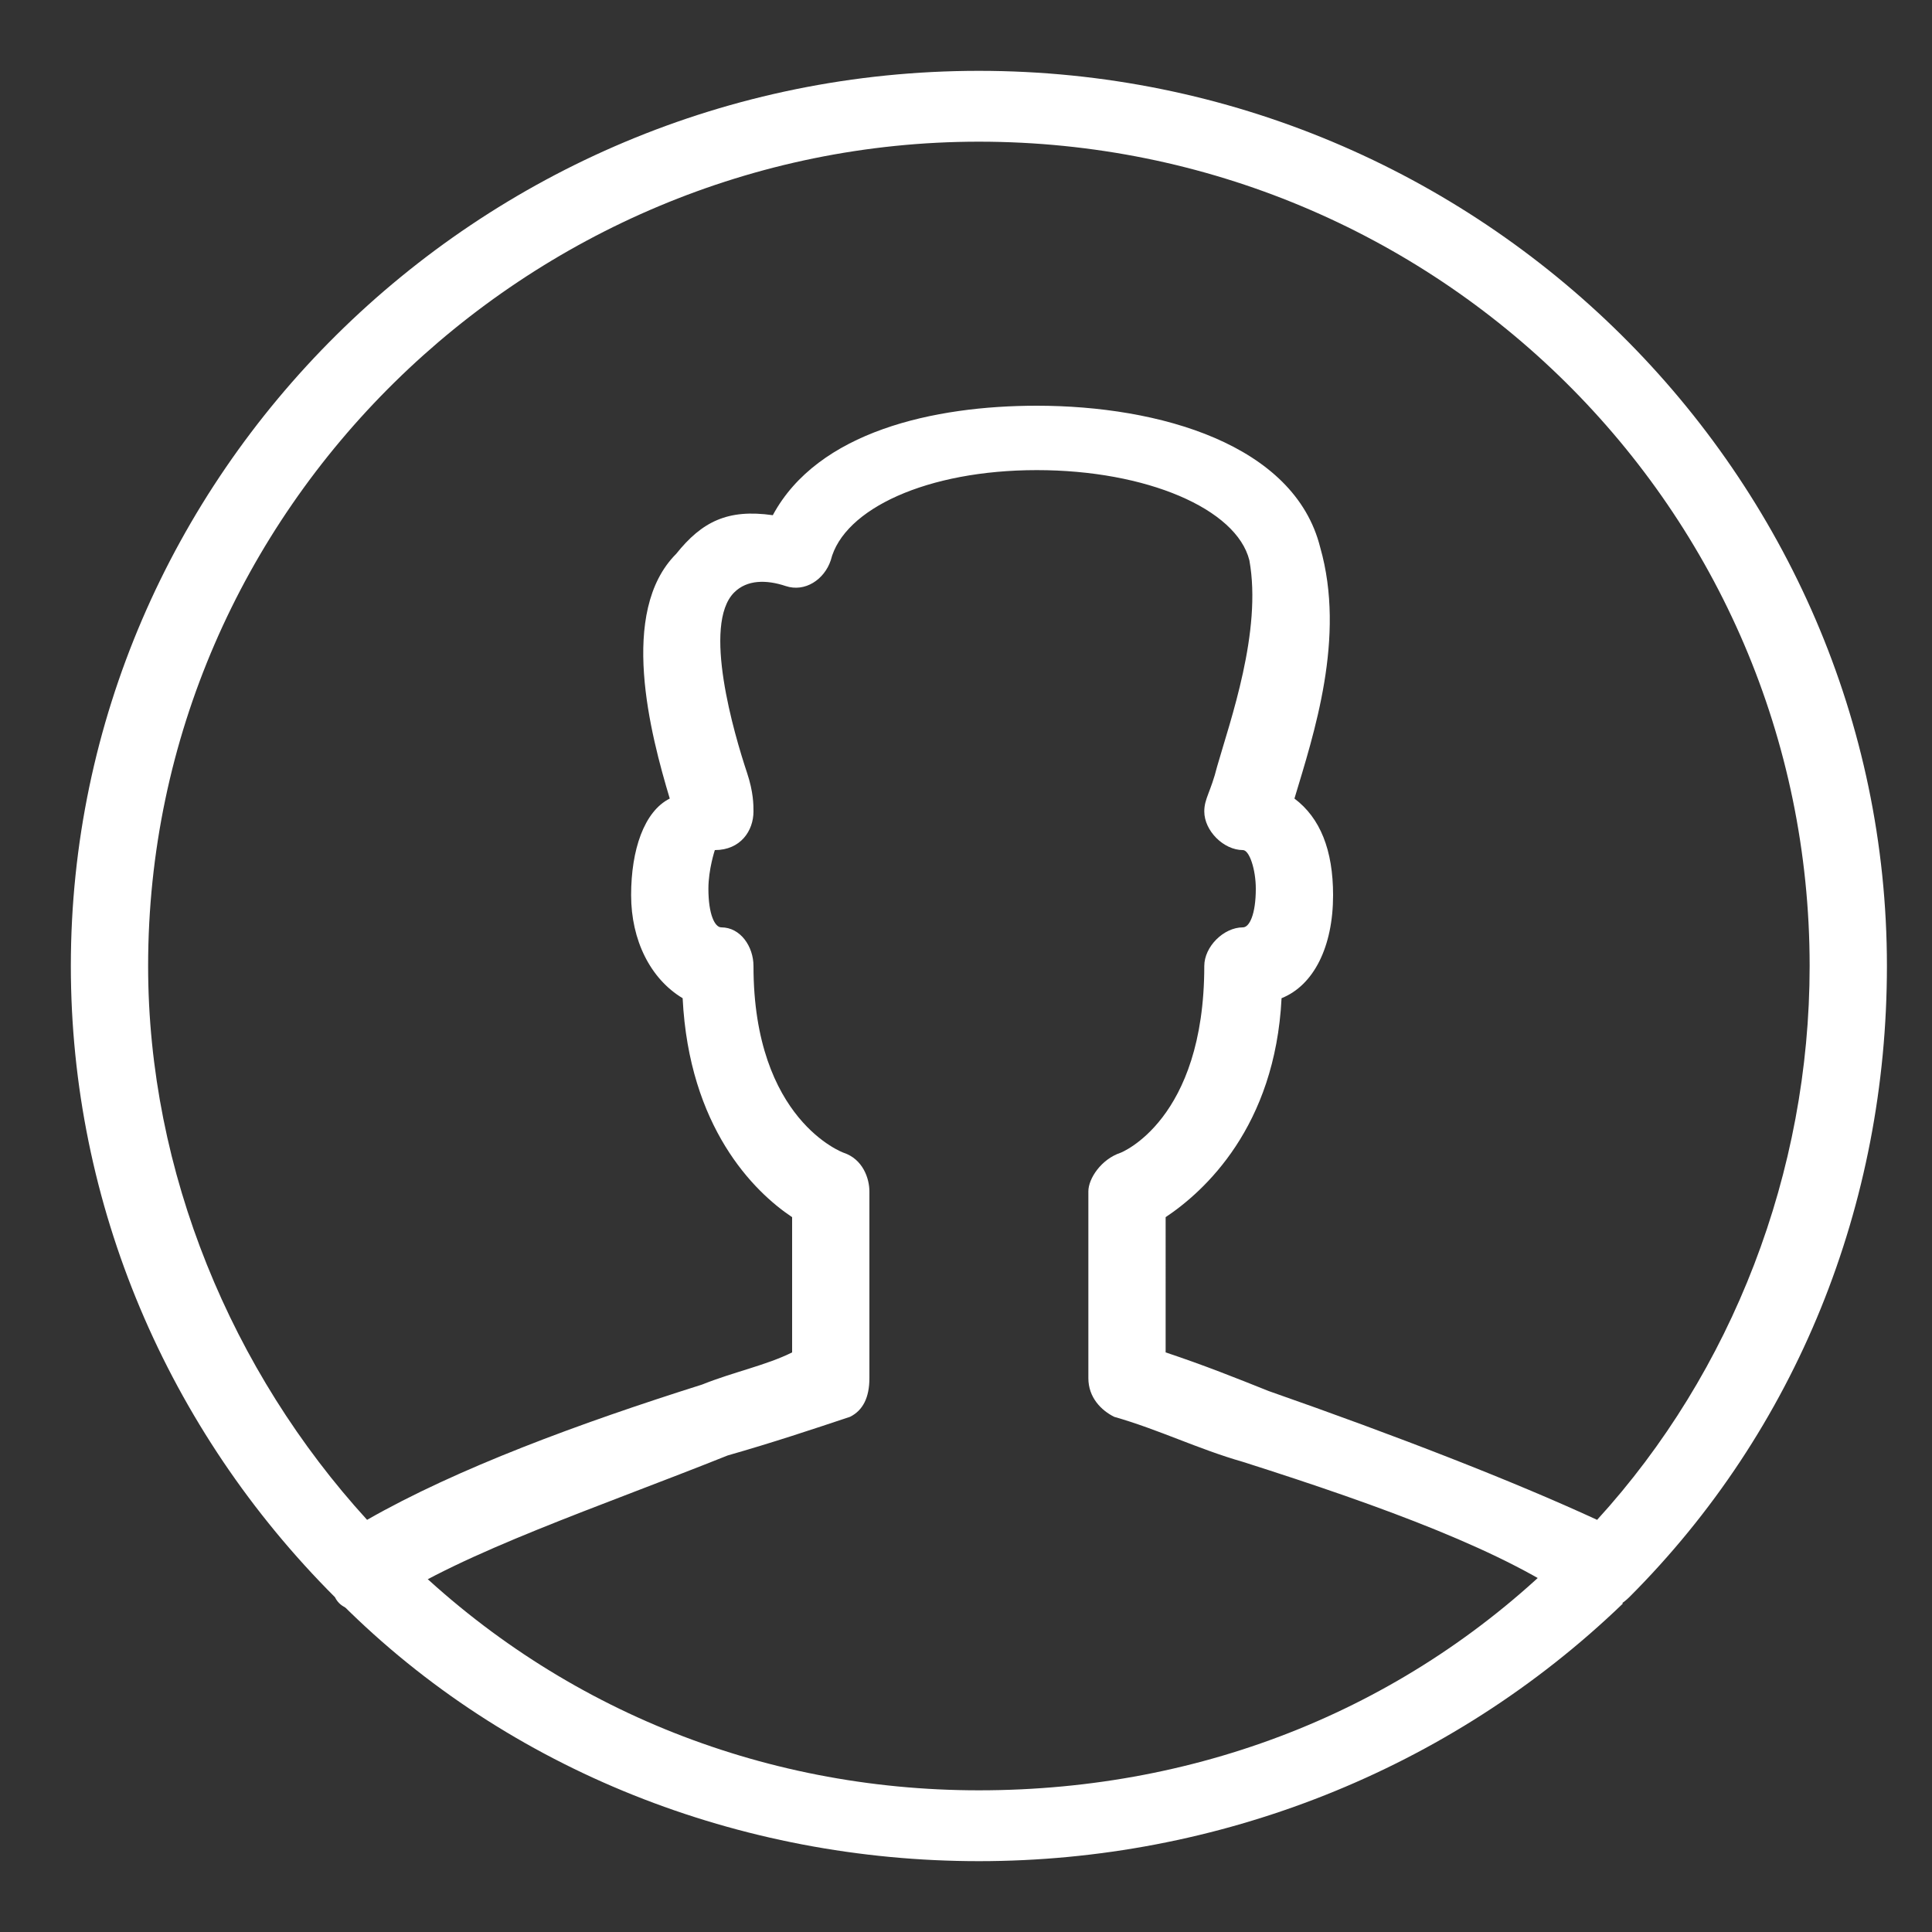
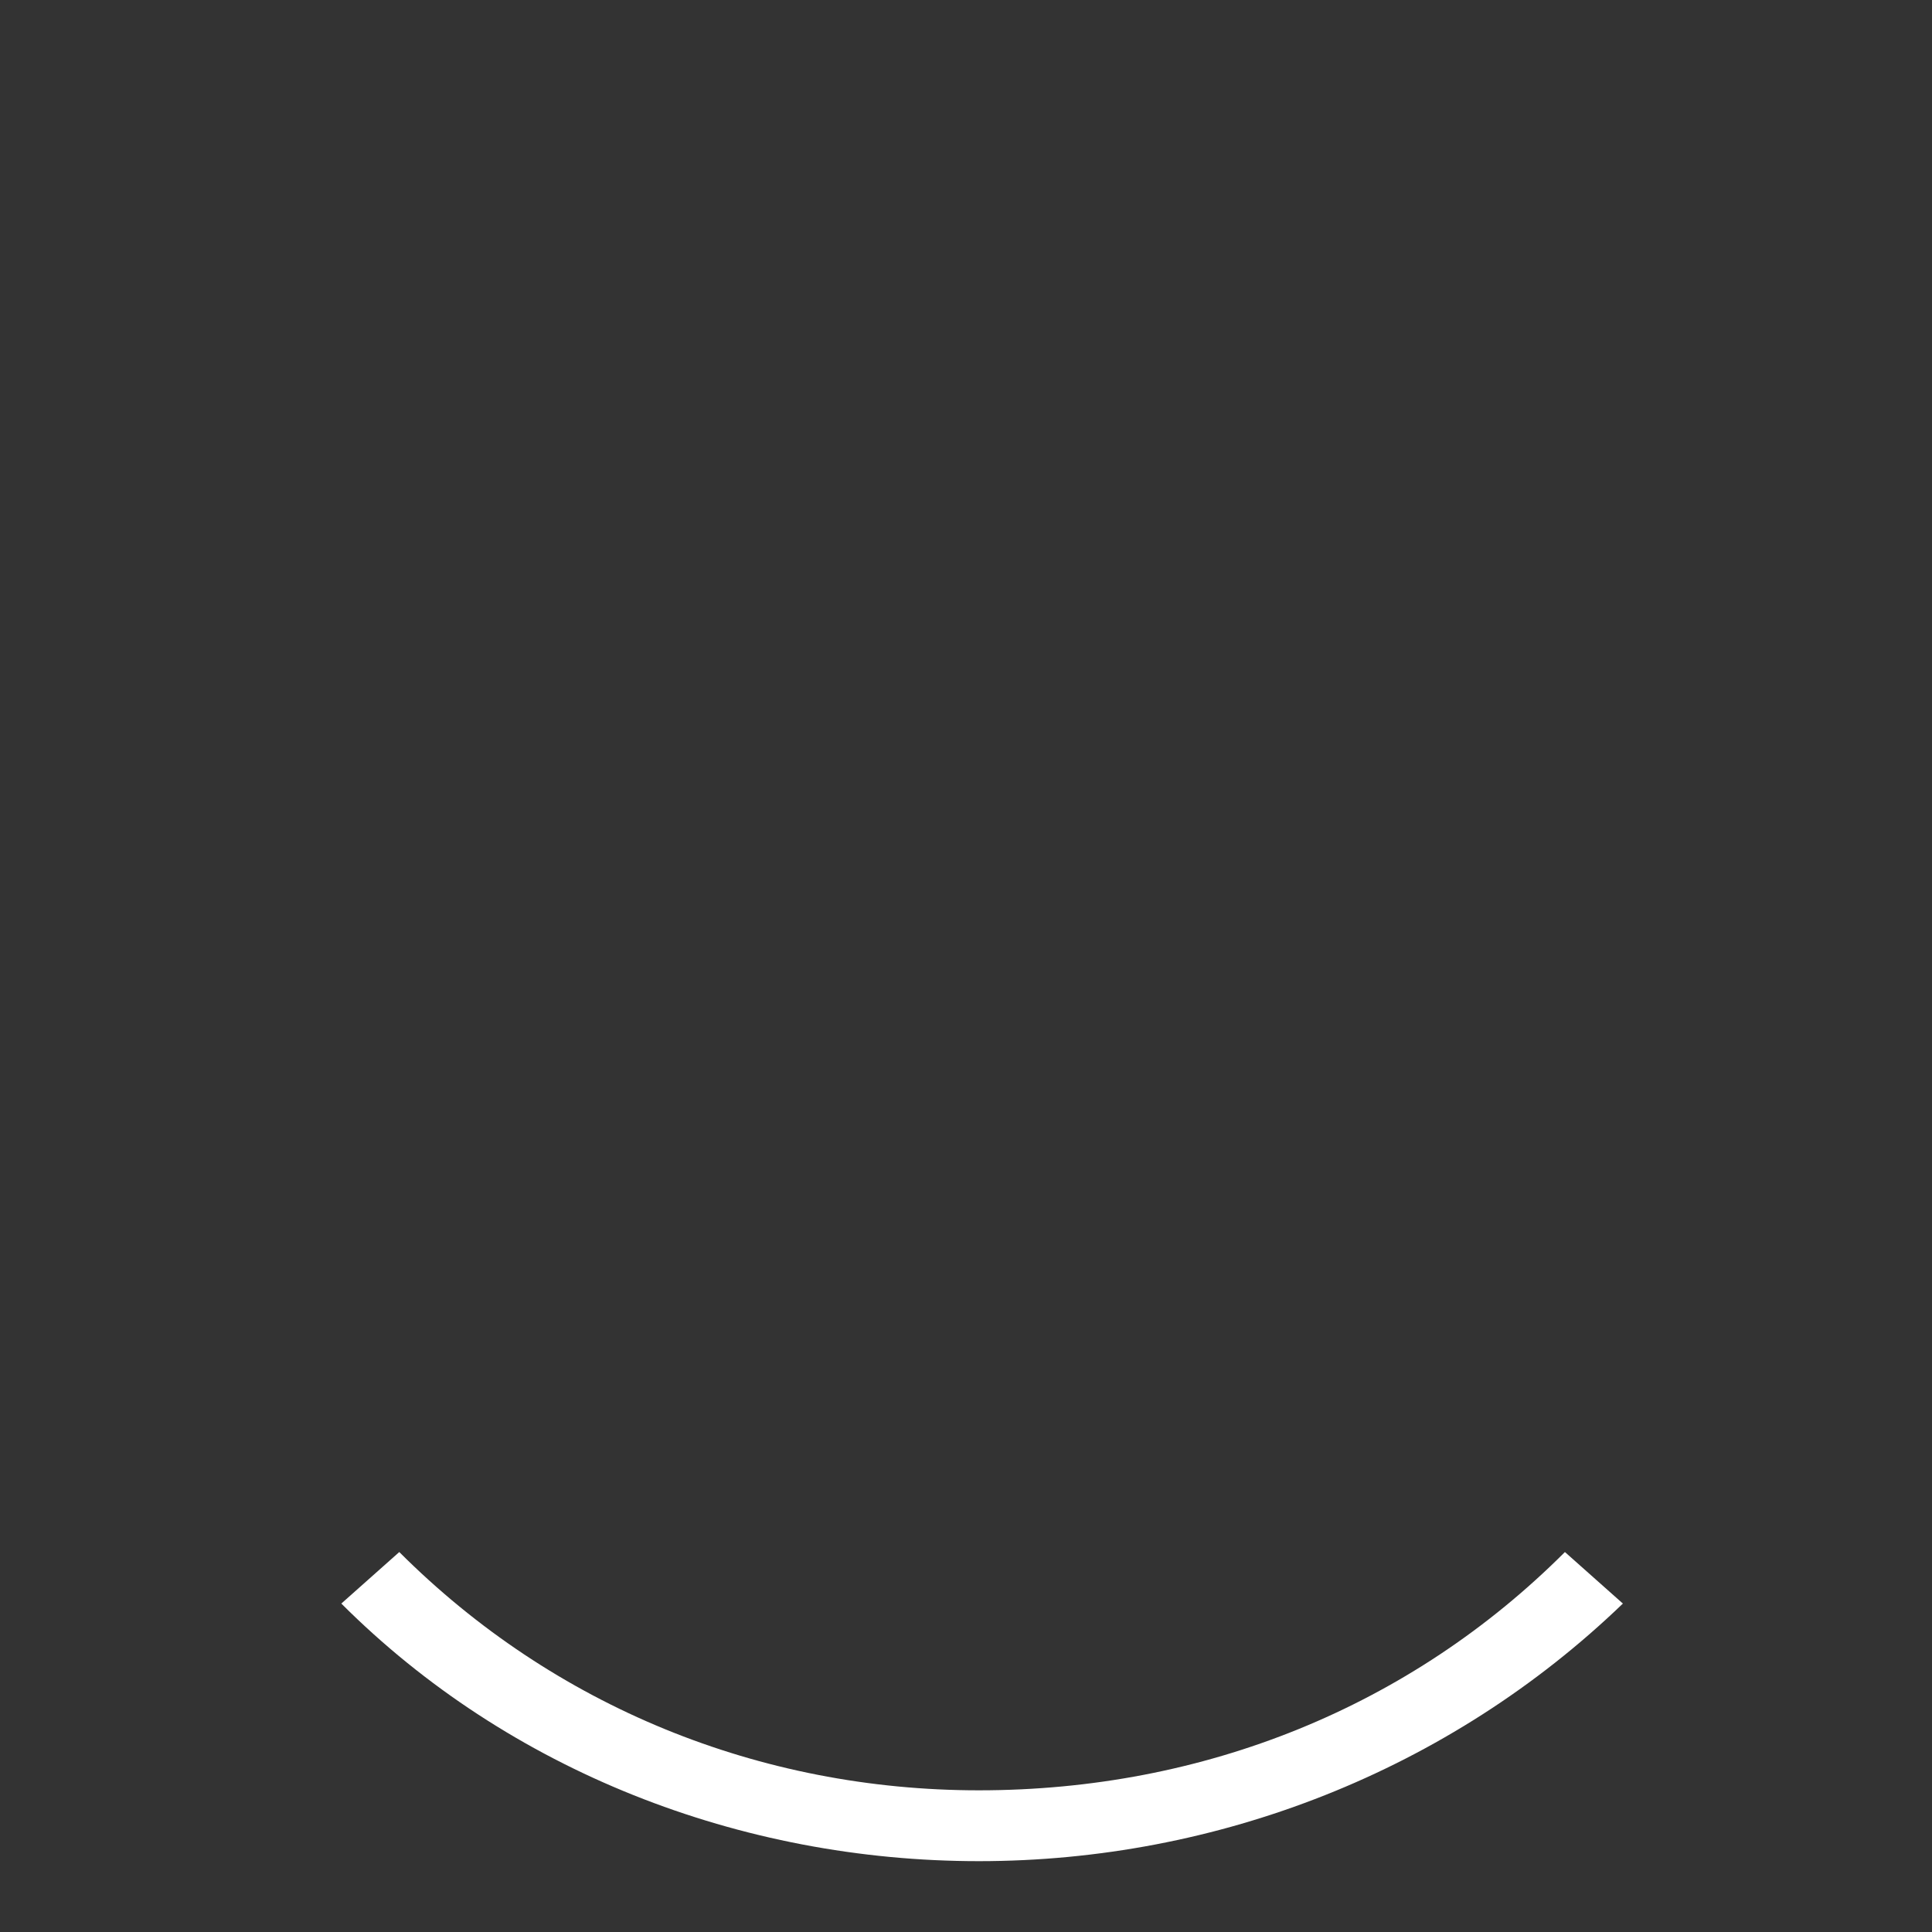
<svg xmlns="http://www.w3.org/2000/svg" version="1.1" id="Layer_1" x="0px" y="0px" viewBox="0 0 30 30" style="enable-background:new 0 0 30 30;" xml:space="preserve">
  <rect x="0" y="0" width="30" height="30" fill="#333333" stroke="none" />
  <style type="text/css">
	.st0{fill-rule:evenodd;clip-rule:evenodd;fill:#FFFFFF;}
</style>
  <g>
    <g>
-       <path class="st0" d="M15.2,2.2C8.2,2.2,2.3,7.9,2.3,15c0,3.2,1.3,6.3,3.4,8.6c1.4-0.8,3.3-1.5,5.2-2.1c0.5-0.2,1-0.3,1.4-0.5v-2.1    c-0.6-0.4-1.6-1.4-1.7-3.4c-0.5-0.3-0.8-0.9-0.8-1.6c0-0.7,0.2-1.3,0.6-1.5c-0.3-1-0.8-2.9,0.1-3.8C10.9,8.1,11.3,7.9,12,8    c0.7-1.3,2.5-1.7,4.1-1.7c1.9,0,4,0.6,4.4,2.2c0.4,1.4-0.1,2.9-0.4,3.9c0.4,0.3,0.6,0.8,0.6,1.5c0,0.8-0.3,1.4-0.8,1.6    c-0.1,2-1.2,3-1.8,3.4V21c0.6,0.2,1.1,0.4,1.6,0.6c2,0.7,3.8,1.4,5.1,2c2.1-2.3,3.3-5.4,3.3-8.6C28.1,7.9,22.3,2.2,15.2,2.2     M5.6,25c-0.1,0-0.3,0-0.4-0.2c-2.6-2.6-4.1-6.1-4.1-9.8c0-7.6,6.3-13.9,14.1-13.9C23,1.1,29.3,7.4,29.3,15c0,3.7-1.4,7.2-4,9.8    c-0.2,0.2-0.5,0.3-0.8,0.1c-1.1-0.8-3-1.5-5.2-2.2c-0.7-0.2-1.3-0.5-2-0.7c-0.2-0.1-0.4-0.3-0.4-0.6v-2.9c0-0.2,0.2-0.5,0.5-0.6    c0,0,1.3-0.5,1.3-2.9c0-0.3,0.3-0.6,0.6-0.6c0.1,0,0.2-0.2,0.2-0.6c0-0.3-0.1-0.6-0.2-0.6c-0.3,0-0.6-0.3-0.6-0.6    c0-0.2,0.1-0.3,0.2-0.7c0.2-0.7,0.7-2.1,0.5-3.2c-0.2-0.8-1.6-1.4-3.3-1.4s-3,0.6-3.2,1.4c-0.1,0.3-0.4,0.5-0.7,0.4    S11.6,9,11.4,9.2c-0.5,0.5,0,2.2,0.2,2.8c0.1,0.3,0.1,0.5,0.1,0.6c0,0.3-0.2,0.6-0.6,0.6c0,0-0.1,0.3-0.1,0.6    c0,0.4,0.1,0.6,0.2,0.6c0.3,0,0.5,0.3,0.5,0.6c0,2.4,1.4,2.9,1.4,2.9c0.3,0.1,0.4,0.4,0.4,0.6v2.9c0,0.3-0.1,0.5-0.3,0.6    c-0.6,0.2-1.2,0.4-1.9,0.6c-2,0.8-4.1,1.5-5.3,2.3C5.9,25,5.8,25,5.6,25" />
-     </g>
+       </g>
    <g>
      <path class="st0" d="M15.2,28.9c-3.7,0-7.3-1.4-9.9-4l0.9-0.8c2.4,2.4,5.6,3.7,9,3.7c3.5,0,6.7-1.3,9.1-3.7l0.9,0.8    C22.5,27.5,18.9,28.9,15.2,28.9" />
    </g>
  </g>
</svg>